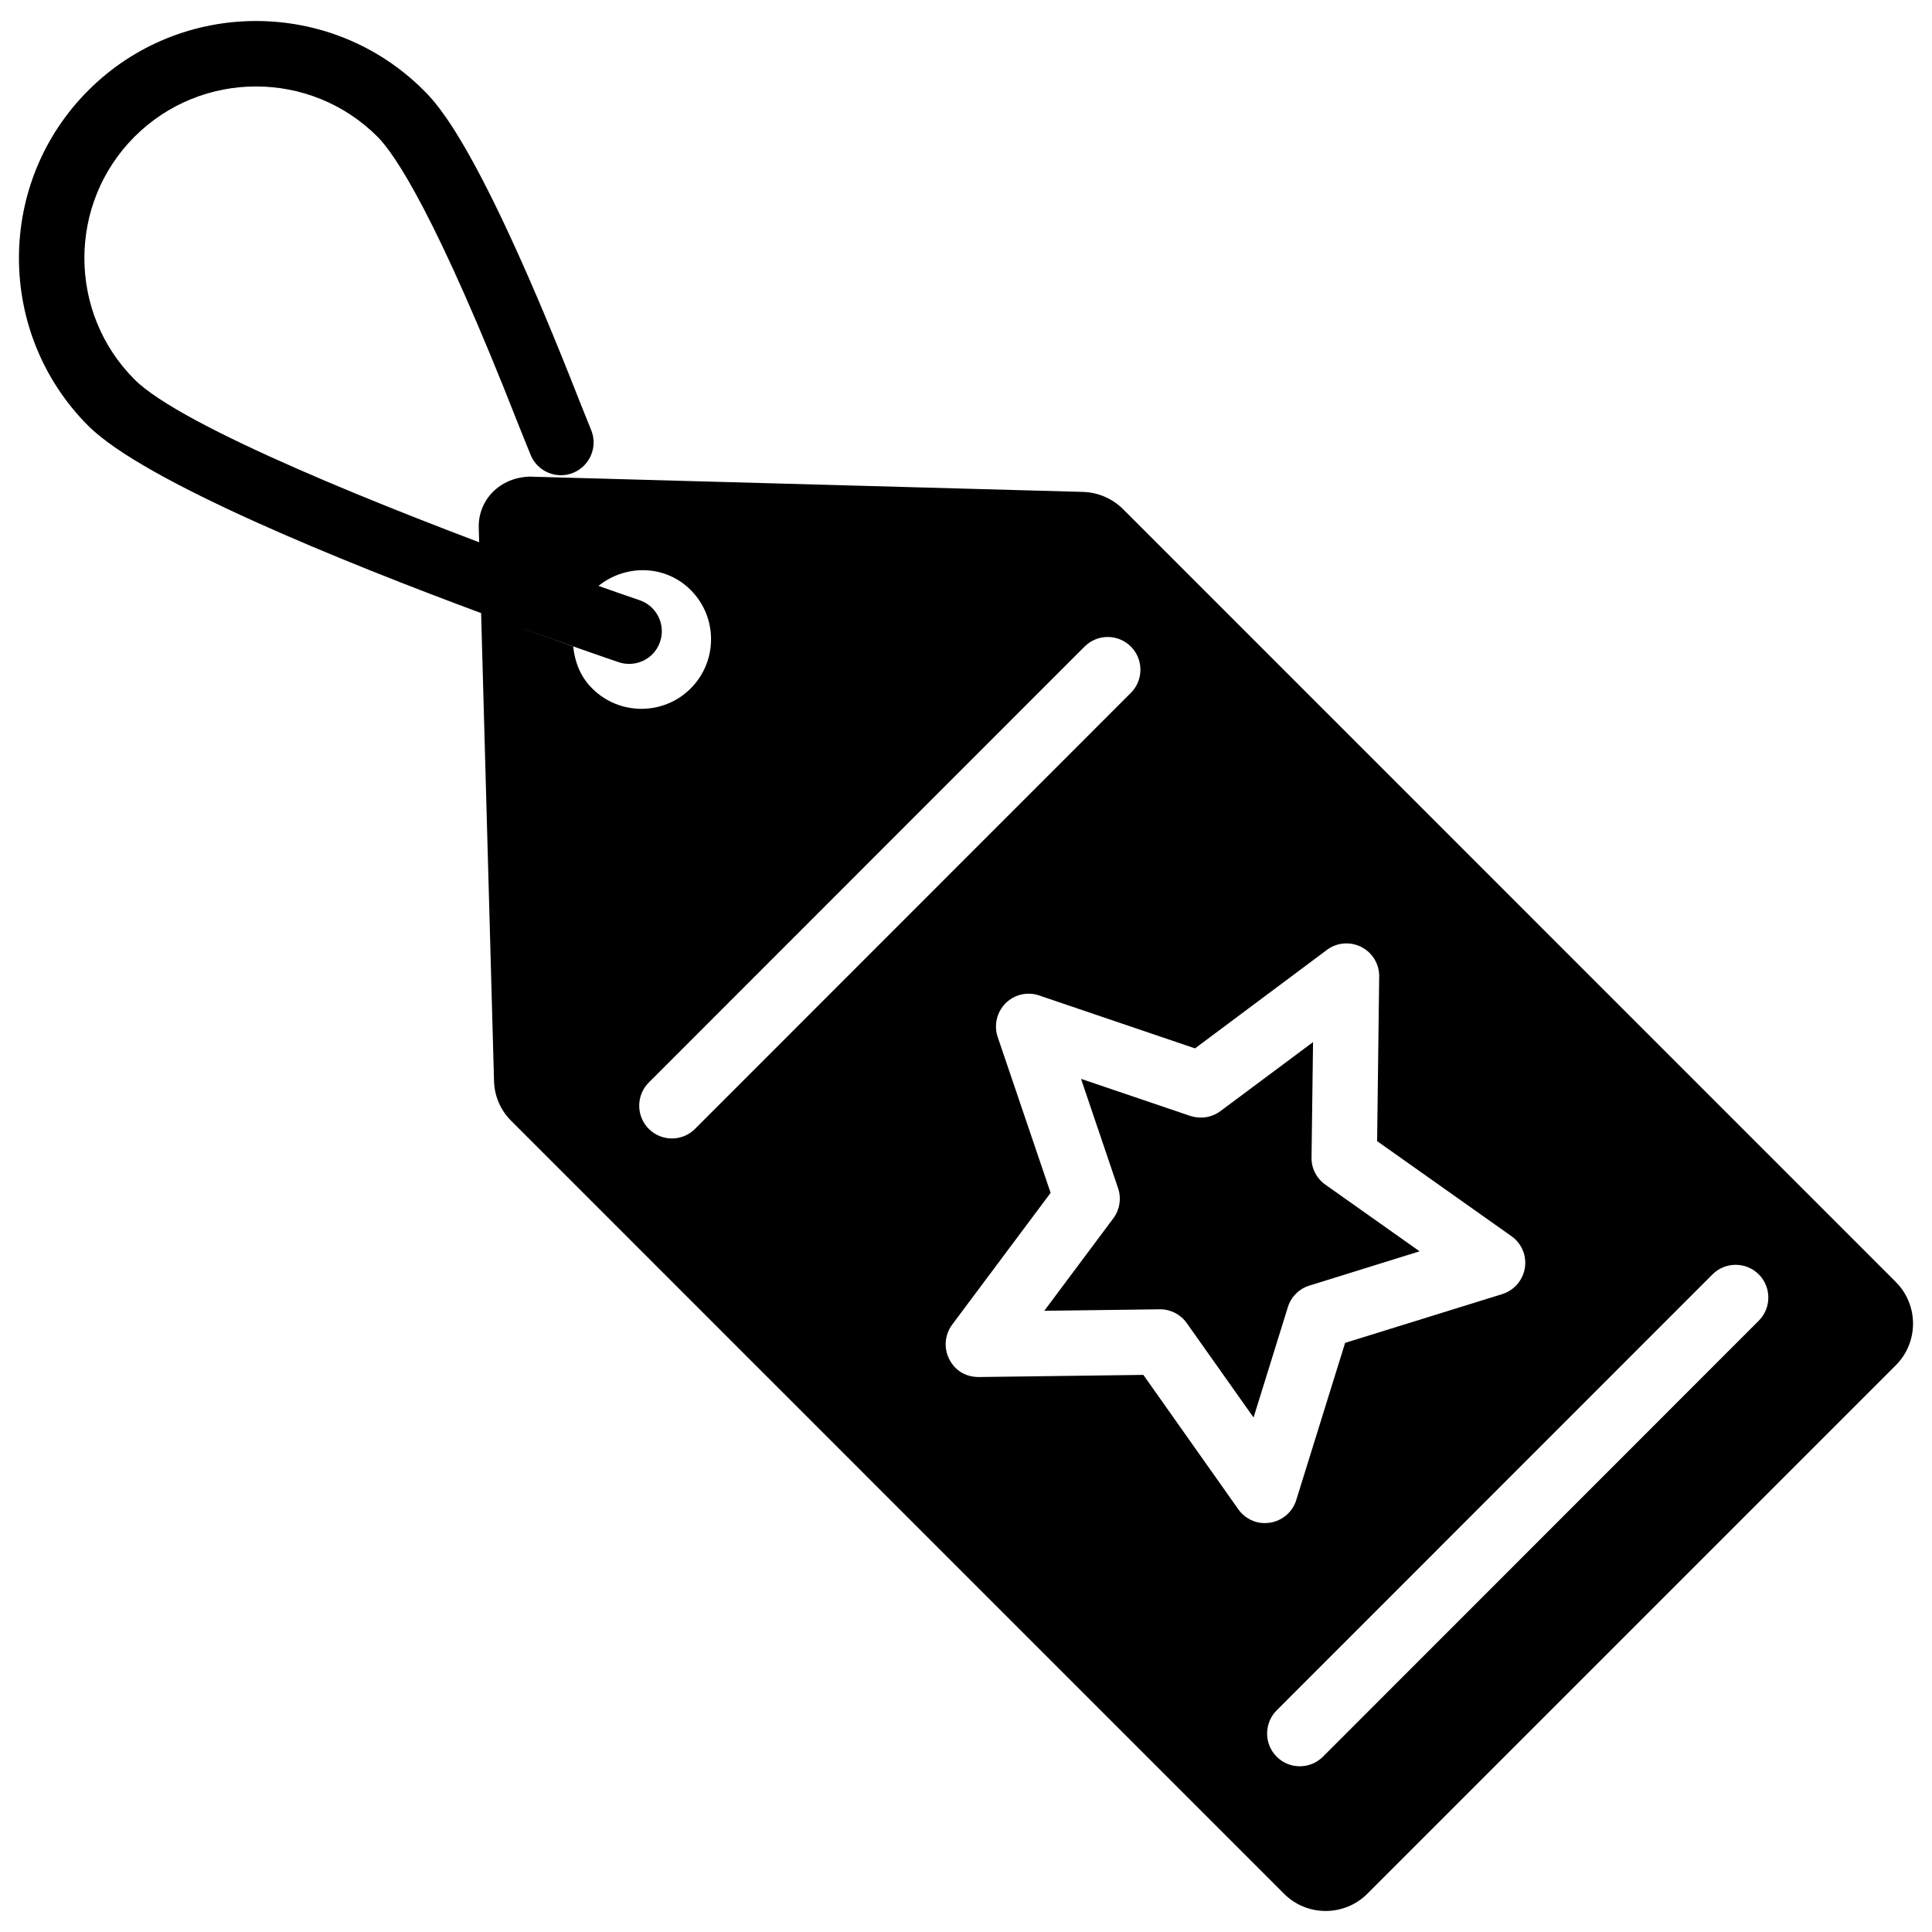
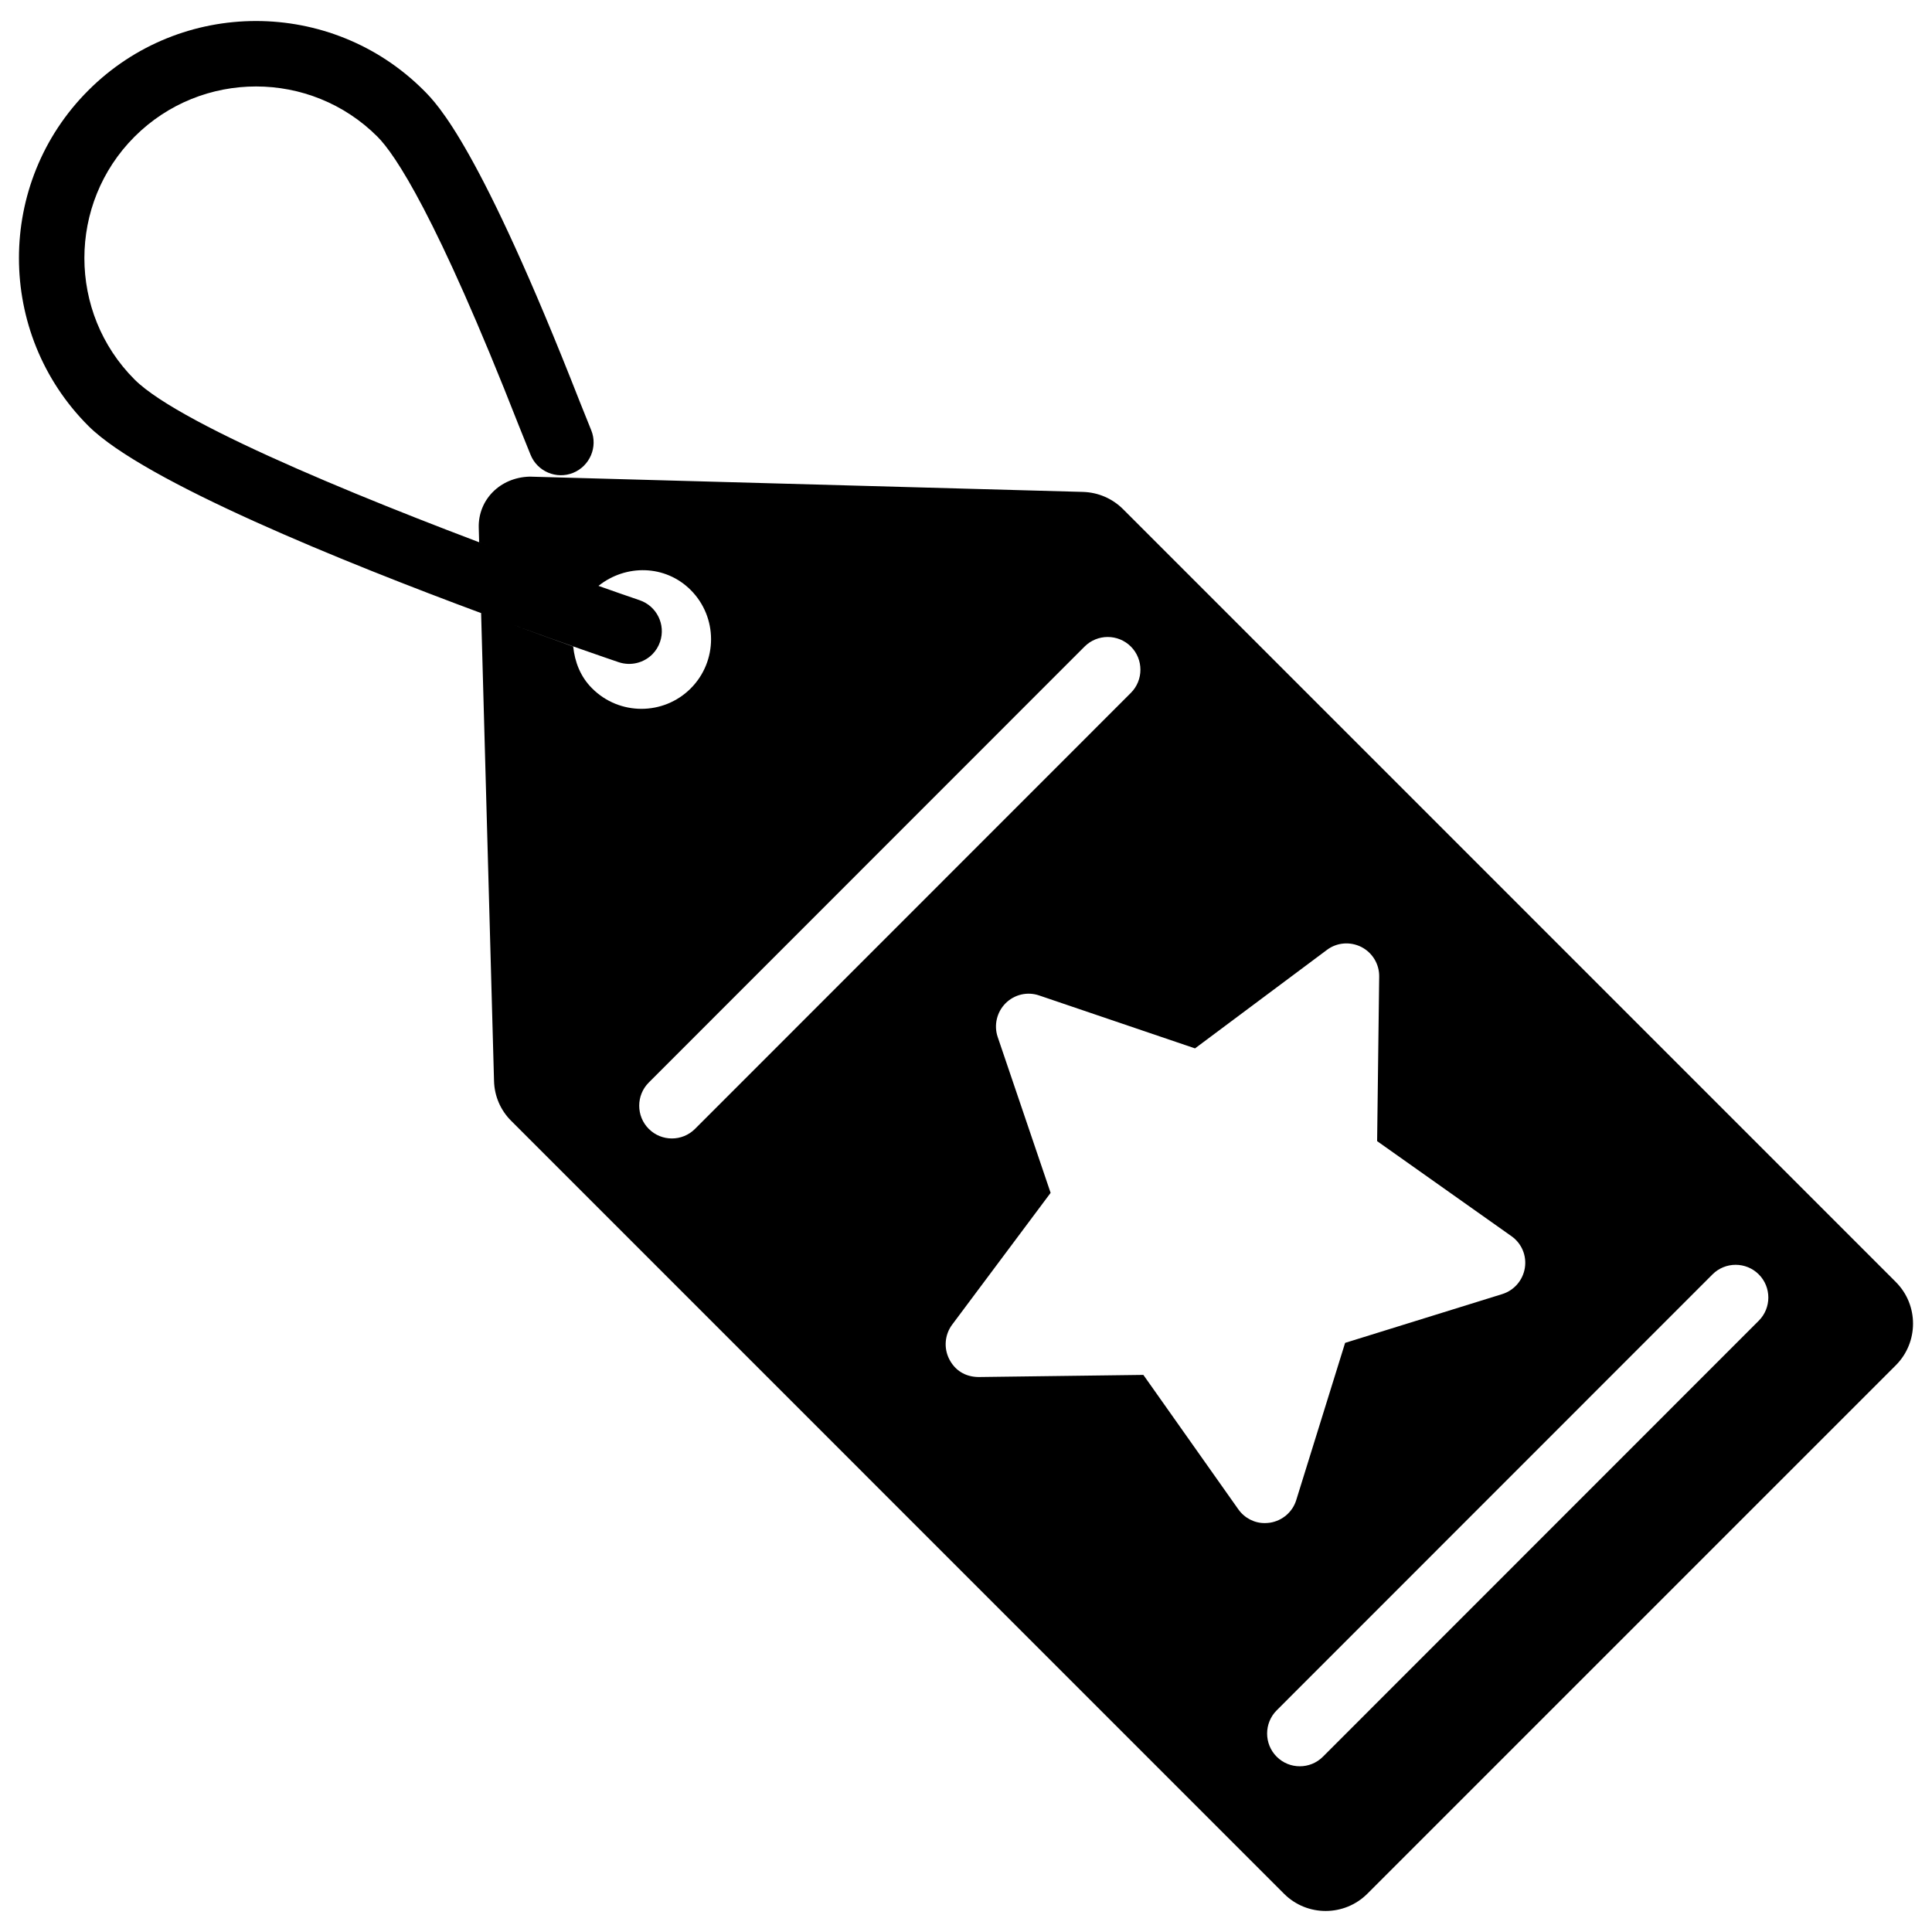
<svg xmlns="http://www.w3.org/2000/svg" fill="#000000" width="800px" height="800px" version="1.1" viewBox="144 144 512 512">
  <g>
    <path d="m646.43 483.76-204.8-204.82c-2.832-2.832-6.59-4.449-10.602-4.578l-136.83-3.777-9.824-0.273c-7.977 0.211-13.688 6.258-13.5 13.5l0.105 3.883c4.953 1.891 9.68 3.652 14.297 5.332-38.625-14.168-93.059-35.895-105.61-48.449-17.738-17.738-17.738-46.625 0-64.363 17.758-17.738 46.621-17.738 64.359 0 4.578 4.578 15.535 20.613 37.492 76.641l3.086 7.66c1.785 4.434 6.863 6.594 11.293 4.789 4.41-1.805 6.59-6.863 4.785-11.293l-3.043-7.578c-26.512-67.656-37.68-78.805-41.332-82.477-24.52-24.52-64.402-24.52-88.902 0-24.52 24.496-24.496 64.383 0 88.902 14.801 14.777 67.824 36.168 104.62 49.812-0.188-0.062-0.336-0.125-0.523-0.188l3.422 123.98c0.105 4.008 1.723 7.766 4.555 10.578l204.8 204.82c6.109 6.109 15.996 6.066 22.082 0l140.06-140.06c6.07-6.09 6.07-15.977 0.004-22.043zm-355.31-188.59c-0.168-0.062-0.316-0.105-0.484-0.168 0.168 0.062 0.316 0.105 0.484 0.168zm4.785 20.172c-4.617-1.637-10.285-3.695-16.332-5.898 14.168 5.164 25 8.902 28.359 10.035 3.234 1.09 6.676 0.188 8.941-2.078 0.902-0.902 1.617-2.035 2.059-3.336 1.531-4.535-0.883-9.445-5.414-11-3.106-1.051-6.887-2.371-10.914-3.801 7.242-5.793 17.719-5.625 24.434 1.09 7.199 7.199 7.199 18.895 0 26.094-7.199 7.199-18.895 7.199-26.094 0-3.129-3.086-4.617-7.051-5.039-11.105zm26.156 130.36c-2.227 0-4.43-0.84-6.129-2.539-3.379-3.379-3.379-8.902 0-12.281l115.5-115.54c3.379-3.379 8.879-3.379 12.258 0s3.379 8.902 0 12.281l-115.5 115.54c-1.699 1.699-3.902 2.539-6.129 2.539zm150.11 98.285-25.168-35.625-43.621 0.566c-3.652-0.02-6.34-1.828-7.828-4.746-1.492-2.938-1.195-6.488 0.777-9.133l26.094-34.93-14.027-41.309c-1.051-3.106-0.25-6.57 2.078-8.922 2.332-2.332 5.773-3.168 8.922-2.078l41.293 14.023 34.953-26.094c2.644-1.996 6.172-2.266 9.133-0.777 2.938 1.512 4.766 4.535 4.723 7.828l-0.547 43.621 35.602 25.191c2.707 1.91 4.074 5.164 3.547 8.418-0.523 3.254-2.832 5.941-5.984 6.926l-41.648 12.93-12.953 41.668c-0.965 3.129-3.652 5.457-6.926 5.984-0.461 0.062-0.902 0.105-1.363 0.105-2.75 0.043-5.418-1.32-7.055-3.648zm137.92-49.984-115.5 115.54c-1.699 1.699-3.906 2.539-6.129 2.539-2.227 0-4.43-0.84-6.129-2.539-3.379-3.379-3.379-8.902 0-12.281l115.5-115.54c3.379-3.379 8.879-3.379 12.258 0 3.383 3.383 3.383 8.902 0 12.281z" />
-     <path d="m490.98 484.7 29.223-9.09-24.98-17.676c-2.332-1.637-3.715-4.324-3.652-7.18l0.398-30.586-24.539 18.285c-2.289 1.723-5.269 2.141-7.977 1.281l-28.969-9.824 9.824 28.988c0.902 2.688 0.441 5.668-1.258 7.957l-18.305 24.52 30.605-0.398h0.105c2.812 0 5.457 1.387 7.074 3.695l17.676 24.98 9.09-29.242c0.836-2.731 2.957-4.852 5.684-5.711z" />
  </g>
</svg>